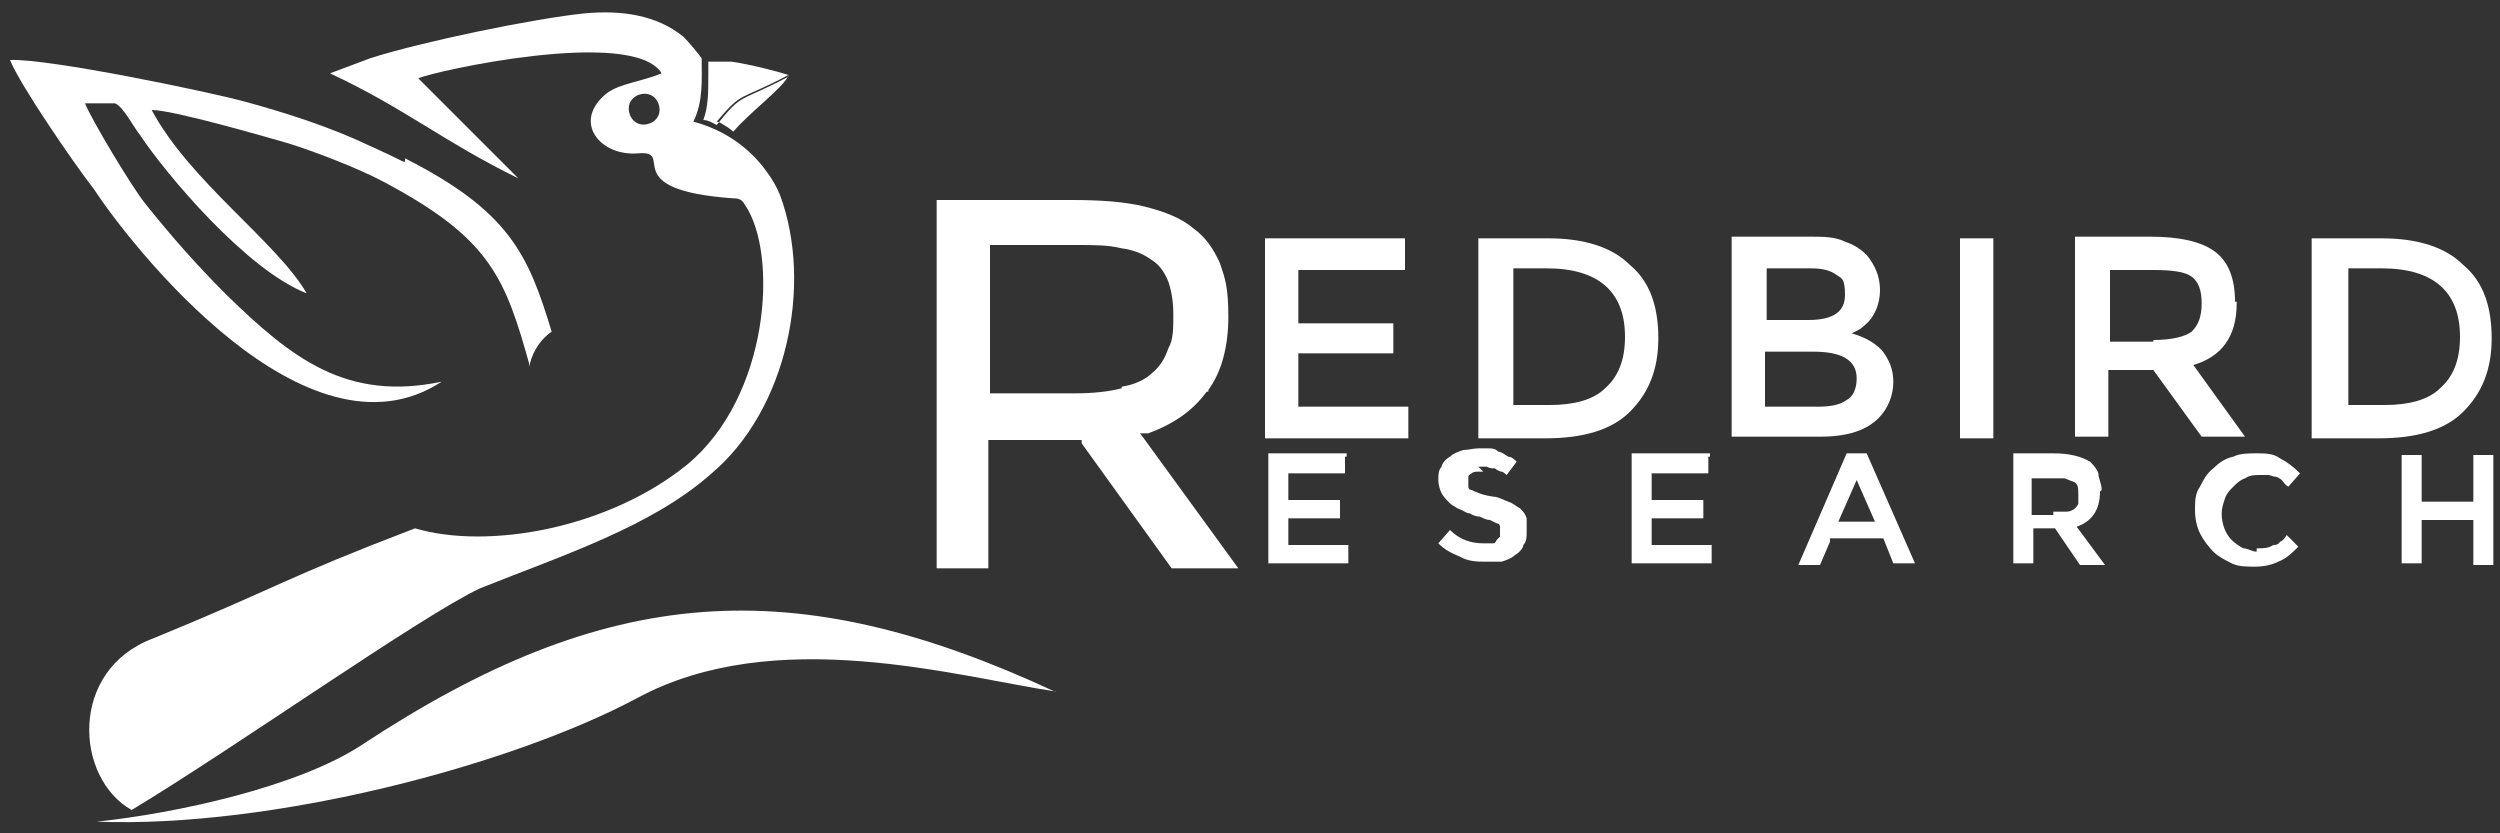
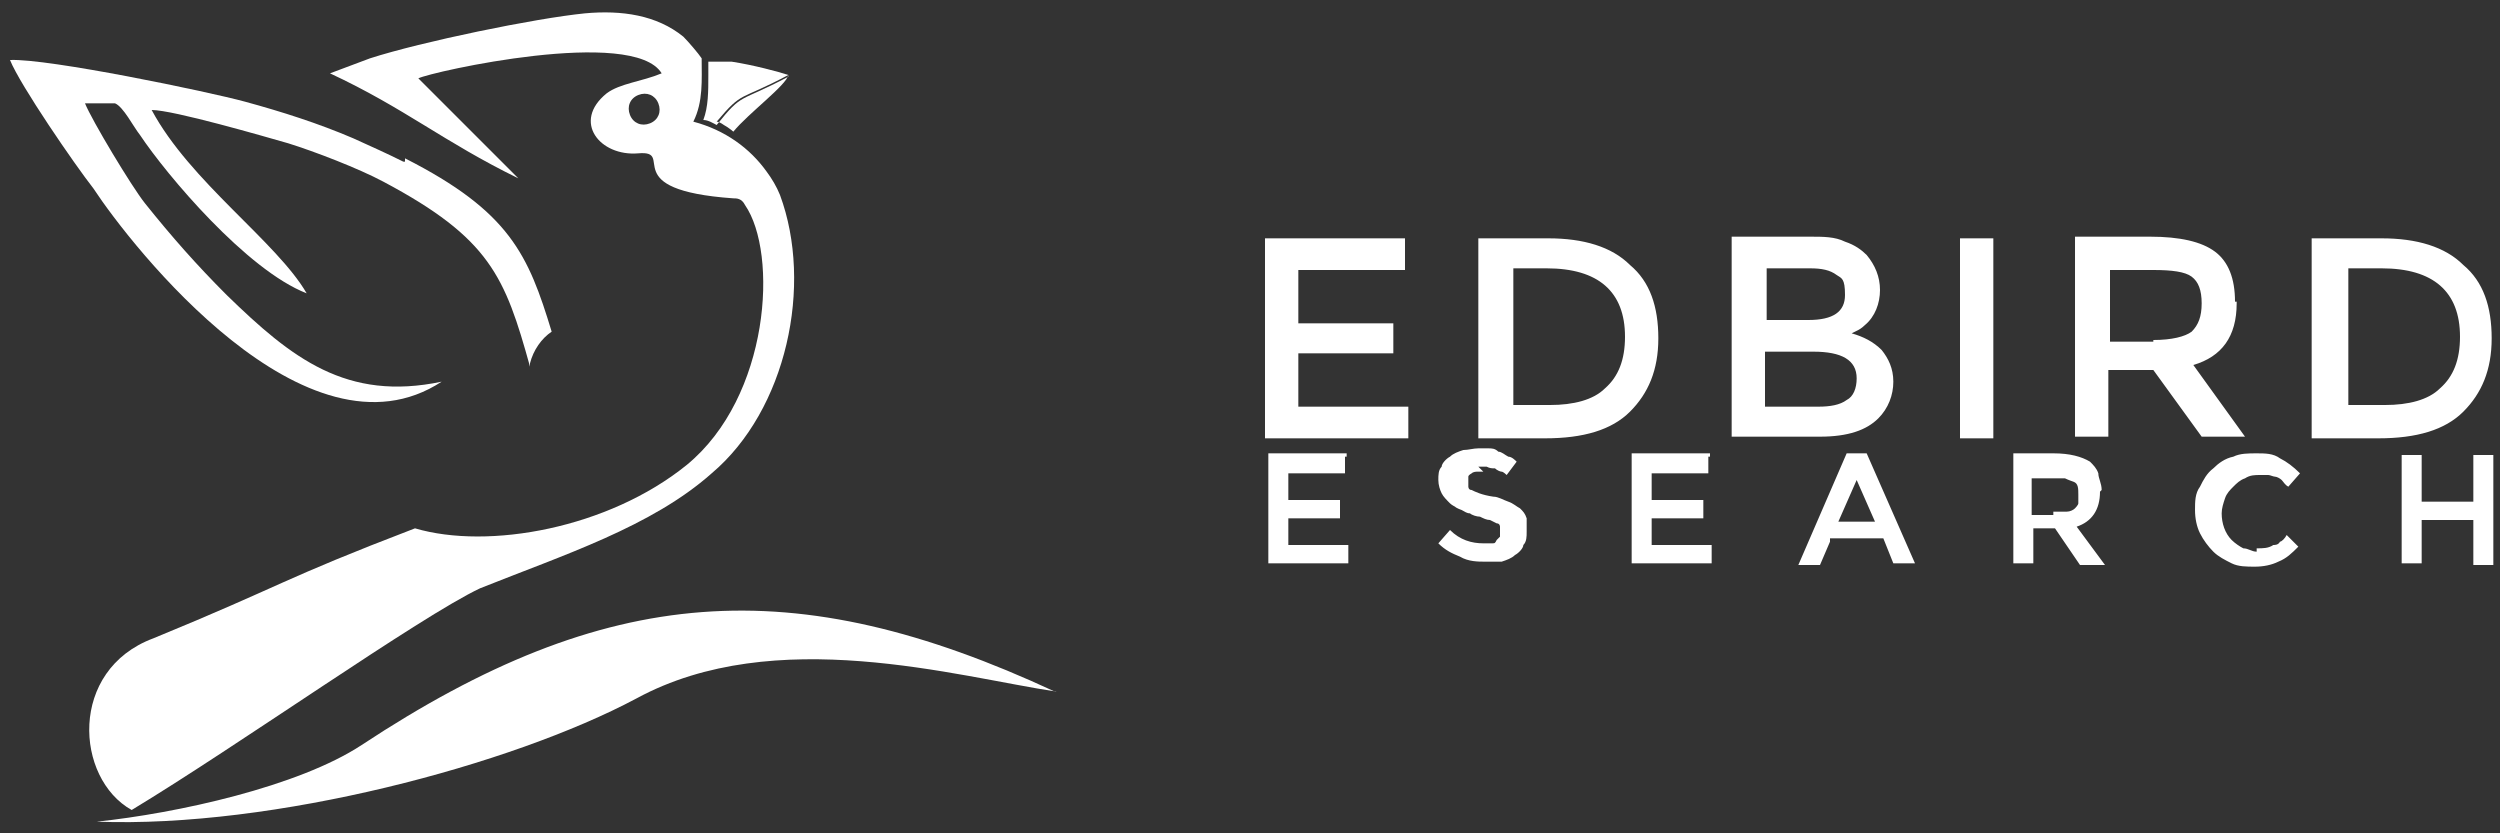
<svg xmlns="http://www.w3.org/2000/svg" viewBox="0 0 150 50">
  <rect x="0" y="0" width="150" height="50" fill="#333333" stroke="none" />
  <defs>
    <style>      .cls-1, .cls-2 {        fill: #fff;      }      .cls-2 {        fill-rule: evenodd;      }    </style>
  </defs>
  <g>
    <g id="Layer_1">
      <g id="Layer_1-2" data-name="Layer_1">
        <g>
-           <path class="cls-2" d="M63.3,41.5c-15.7-7.3-26.9-6.5-41.6,3.2-3.8,2.5-11.1,4.1-15.9,4.6,10.6.4,24.9-3.4,32.4-7.4,8.3-4.5,19.2-1.3,25.2-.4h-.1Z" />
+           <path class="cls-2" d="M63.3,41.5c-15.7-7.3-26.9-6.5-41.6,3.2-3.8,2.5-11.1,4.1-15.9,4.6,10.6.4,24.9-3.4,32.4-7.4,8.3-4.5,19.2-1.3,25.2-.4h-.1" />
          <path class="cls-2" d="M24.2,9.7c-1-.5-1.9-.9-3-1.4-2.1-.9-4.3-1.6-6.5-2.2C12.5,5.5,2.9,3.5.6,3.6c.6,1.5,3.9,6.3,5,7.7,2.3,3.5,12.8,16.9,20.9,11.6-5.7,1.2-9-1.4-12.9-5.2-1.8-1.8-3.3-3.5-4.9-5.5-.8-1-3.2-5-3.6-6h1.8c.5.2,1.1,1.4,1.5,1.9,1.6,2.4,6.4,8.1,10,9.5-1.8-3.1-7-6.7-9.3-11,1.3,0,6.8,1.6,8.2,2,1.6.5,4.2,1.5,5.7,2.3,6.4,3.4,7.3,5.7,8.8,11.1v-.2c.2-.8.7-1.5,1.3-1.9-1.4-4.6-2.5-7.2-8.8-10.4h0v.2Z" />
          <path class="cls-2" d="M44,7.9c.9-1.1,3.2-2.8,3.3-3.4h0c-3,1.6-2.7.9-4.3,2.8.2,0,.4.2.6.3,0,0,.3.2.4.3h0ZM47.3,4.5c-.6-.2-2.1-.6-3.4-.8h-1.4v.8h0c0,1,0,1.9-.3,2.7.3,0,.6.2.8.3,1.6-2,1.3-1.3,4.3-2.9h0Z" />
          <path class="cls-2" d="M41.2,27.9c-4.7,3.8-11.9,5.1-16.3,3.8-8.1,3.1-7.9,3.4-15.7,6.6-5.1,1.9-4.7,8.4-1.3,10.3,6.3-3.8,17.3-11.6,20.9-13.3,5-2,10.3-3.7,13.9-6.9,4.5-3.8,6.1-11.3,4.1-16.7-.2-.5-.5-1-.8-1.4-1-1.4-2.5-2.5-4.4-3,.6-1.2.5-2.5.5-3.8-.2-.3-.8-1-1.1-1.3-1.6-1.3-3.7-1.6-5.9-1.4-3,.3-9.8,1.7-12.9,2.7l-2.4.9c4.5,2.1,6.8,4.1,11.3,6.3l-6-6c.8-.4,12.9-3.1,14.6-.3-1.2.5-2.5.6-3.3,1.2-2.1,1.7-.4,3.8,1.9,3.6,2.3-.2-1.4,2.2,5.7,2.7.2,0,.5,0,.7.4,2,2.9,1.5,11.5-3.5,15.6h0ZM38.3,5.7c.5-.2,1,0,1.2.5s0,1-.5,1.2c-.5.2-1,0-1.2-.5s0-1,.5-1.2h0Z" />
          <path class="cls-1" d="M84.3,14.3v1.9h-6.4v3.2h5.7v1.8h-5.7v3.2h6.6v1.9h-8.6v-12h8.4ZM92.9,14.3c2.1,0,3.8.5,4.9,1.6,1.2,1,1.7,2.5,1.7,4.4s-.6,3.3-1.7,4.4-2.8,1.6-5.1,1.6h-4v-12h4.2ZM97.5,20.2c0-2.7-1.6-4.1-4.7-4.1h-2v8.2h2.2c1.4,0,2.6-.3,3.3-1,.8-.7,1.2-1.7,1.2-3.1h0ZM109.1,26.2h-5.2v-12h4.7c.8,0,1.5,0,2.1.3.6.2,1,.5,1.3.8.5.6.8,1.3.8,2.1s-.3,1.6-.9,2.1c-.2.2-.4.3-.4.3,0,0-.2.1-.4.2.7.2,1.3.5,1.8,1,.4.5.7,1.1.7,1.9s-.3,1.6-.9,2.2c-.7.7-1.8,1.1-3.5,1.1h0ZM105.9,19.2h2.6c1.5,0,2.2-.5,2.2-1.5s-.2-1-.5-1.2c-.4-.3-.9-.4-1.6-.4h-2.6v3.1h0ZM105.9,24.4h3.2c.7,0,1.3-.1,1.7-.4.4-.2.6-.7.6-1.3,0-1.1-.9-1.6-2.6-1.6h-2.9v3.3h0ZM117.6,14.3h2v12h-2v-12h0ZM134.2,18.2c0,2-.9,3.2-2.6,3.7l3.1,4.3h-2.6l-2.9-4h-2.7v4h-2v-12h4.5c1.8,0,3.1.3,3.9.9.8.6,1.2,1.6,1.2,3h.1ZM129.2,20.4c1.1,0,1.9-.2,2.3-.5.4-.4.6-.9.6-1.7s-.2-1.3-.6-1.6c-.4-.3-1.2-.4-2.3-.4h-2.6v4.3h2.6ZM142.9,14.3c2.1,0,3.8.5,4.9,1.6,1.2,1,1.7,2.5,1.7,4.4s-.6,3.3-1.7,4.4c-1.1,1.1-2.8,1.6-5.1,1.6h-4v-12h4.2ZM147.6,20.2c0-2.7-1.6-4.1-4.7-4.1h-2v8.2h2.2c1.4,0,2.6-.3,3.3-1,.8-.7,1.2-1.7,1.2-3.1h0Z" />
          <path class="cls-2" d="M80.7,27.4v1h-3.4v1.6h3.1v1.1h-3.1v1.6h3.6v1.1h-4.8v-6.6h4.7v.2ZM89,28.3h-.4c0,0-.2,0-.3.1h0s-.2.1-.2.2h0v.6h0s0,.2.2.2c.2.1.6.3,1.3.4.3,0,.6.2.9.3.3.1.5.3.7.4.2.2.3.3.4.6,0,.2,0,.5,0,.8s0,.6-.2.8c0,.2-.3.5-.5.6h0c-.2.2-.5.3-.8.4-.3,0-.6,0-1,0s-1,0-1.5-.3c-.5-.2-.9-.4-1.3-.8h0l.7-.8h0c.6.6,1.3.8,2,.8s.3,0,.5,0,.2,0,.3-.2l.2-.2v-.6s0-.2-.2-.2c0,0-.2-.1-.4-.2-.2,0-.4-.1-.6-.2-.2,0-.5-.1-.6-.2-.2,0-.3-.1-.5-.2,0,0-.3-.1-.4-.2,0,0-.2-.1-.3-.2-.2-.2-.4-.4-.5-.6s-.2-.5-.2-.8,0-.6.2-.8c0-.2.3-.5.5-.6.2-.2.5-.3.8-.4.3,0,.6-.1.9-.1h.6c.2,0,.4,0,.6.2.2,0,.4.2.6.3.2,0,.4.2.5.3h0l-.6.8h0s-.2-.2-.3-.2-.3-.1-.4-.2c-.2,0-.3,0-.5-.1h-.5l.2.2ZM102.5,27.4v1h-3.4v1.6h3.1v1.1h-3.1v1.6h3.6v1.1h-4.8v-6.6h4.7v.2ZM109.8,32.5l-.6,1.4h-1.3l2.9-6.7h1.2l2.9,6.6h-1.3l-.6-1.5h-3.2v.2ZM112.5,31.3l-1.1-2.5-1.1,2.5h2.2ZM126,29.5c0,1.1-.5,1.8-1.4,2.1l1.7,2.3h0c0,0,0,0,0,0h-1.5l-1.5-2.2h-1.3v2.1h-1.2v-6.6h2.4c1,0,1.7.2,2.2.5.2.2.4.4.5.7,0,.3.2.6.2,1h0ZM123.2,30.7h.8c.2,0,.4-.1.5-.2h0c0,0,.2-.2.2-.3v-.5c0-.4,0-.7-.3-.8,0,0-.3-.1-.5-.2h-2v2.2h1.3v-.2ZM135.4,32.9c.4,0,.7,0,1-.2.1,0,.3,0,.4-.2.1,0,.3-.2.4-.4h0l.7.7h0c-.4.4-.7.7-1.2.9-.4.2-.9.3-1.4.3s-1,0-1.4-.2-.8-.4-1.1-.7-.6-.7-.8-1.1c-.2-.4-.3-.9-.3-1.4s0-1,.3-1.4c.2-.4.4-.8.8-1.1.3-.3.7-.6,1.2-.7.4-.2.9-.2,1.4-.2s1,0,1.4.3c.4.2.8.5,1.2.9h0l-.7.8h0c-.2-.1-.3-.3-.4-.4-.1-.1-.3-.2-.4-.2s-.3-.1-.4-.1h-.5c-.3,0-.6,0-.9.2h0c-.3.1-.5.3-.7.5s-.4.4-.5.7c-.1.3-.2.6-.2.9,0,.6.2,1.2.6,1.6h0c.2.2.5.4.7.5.3,0,.5.2.8.2h0v-.2ZM144.1,33.9v-6.6h1.2v2.8h3.1v-2.8h1.2v6.6h-1.2v-2.7h-3.1v2.6h-1.2Z" />
-           <path class="cls-1" d="M72.5,23.4c.8-1.1,1.2-2.6,1.2-4.4s-.2-2.3-.5-3.2c-.4-.9-.9-1.6-1.6-2.1-.7-.6-1.7-1-2.9-1.3-1.2-.3-2.7-.4-4.4-.4h-8.1v22.1h3.1v-7.7h5.6v.2c0,0,5.4,7.5,5.4,7.5h4l-5.6-7.7-.3-.4h.5c1.6-.6,2.7-1.4,3.5-2.5h.1ZM67.3,23.3c-.8.2-1.7.3-2.8.3h-5.1v-8.9h5.2c1.1,0,1.9,0,2.7.2.8.1,1.4.4,1.8.7.5.3.8.8,1,1.3.2.6.3,1.2.3,2s0,1.5-.3,2c-.2.6-.5,1.1-1,1.5h0c-.4.4-1.1.7-1.8.8h0Z" />
        </g>
      </g>
    </g>
  </g>
</svg>